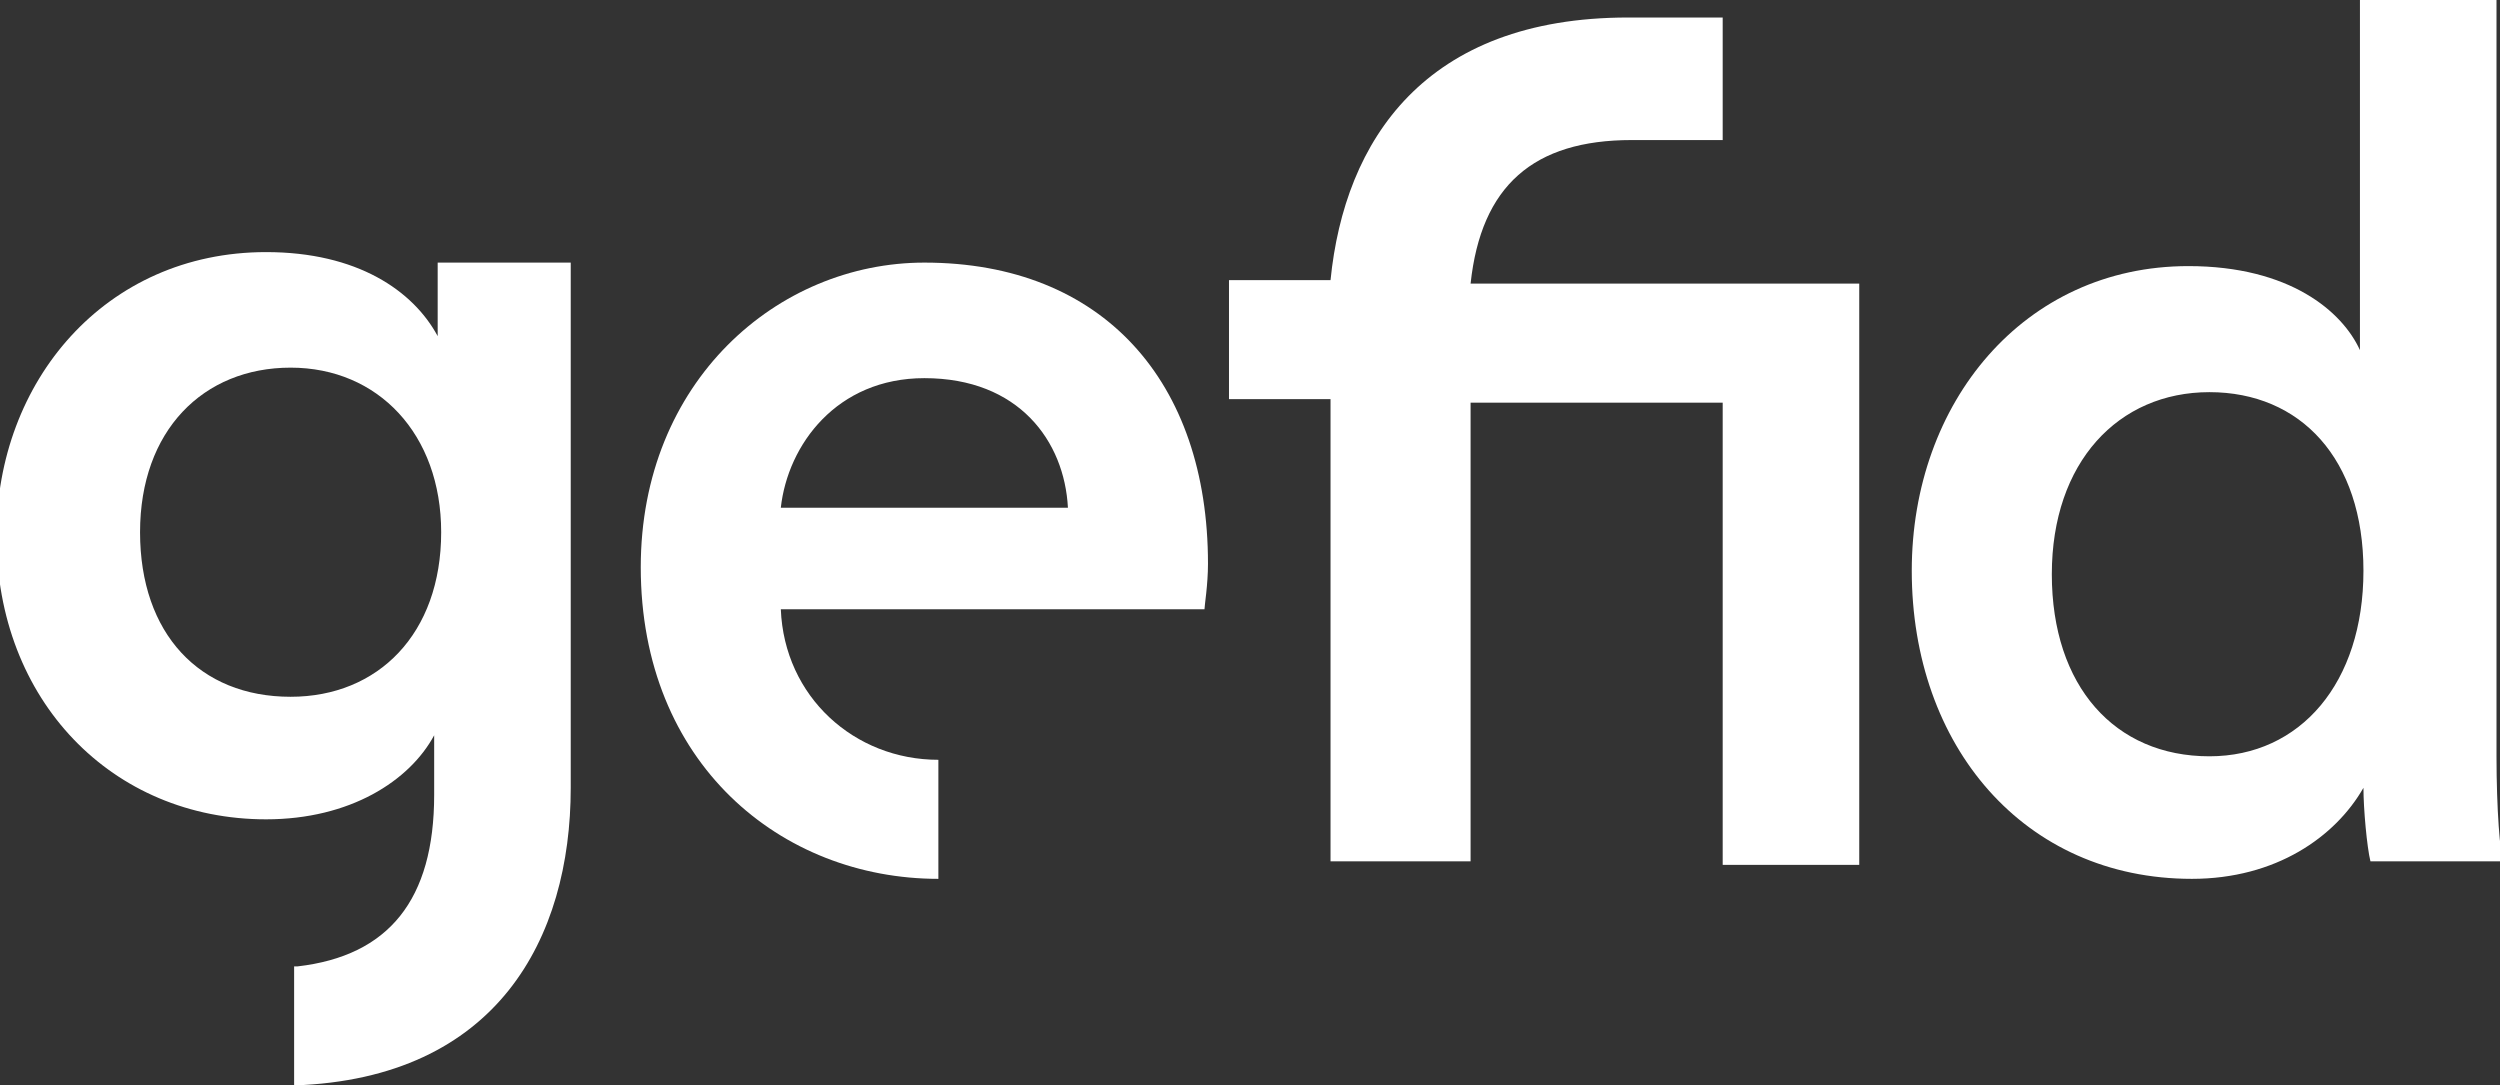
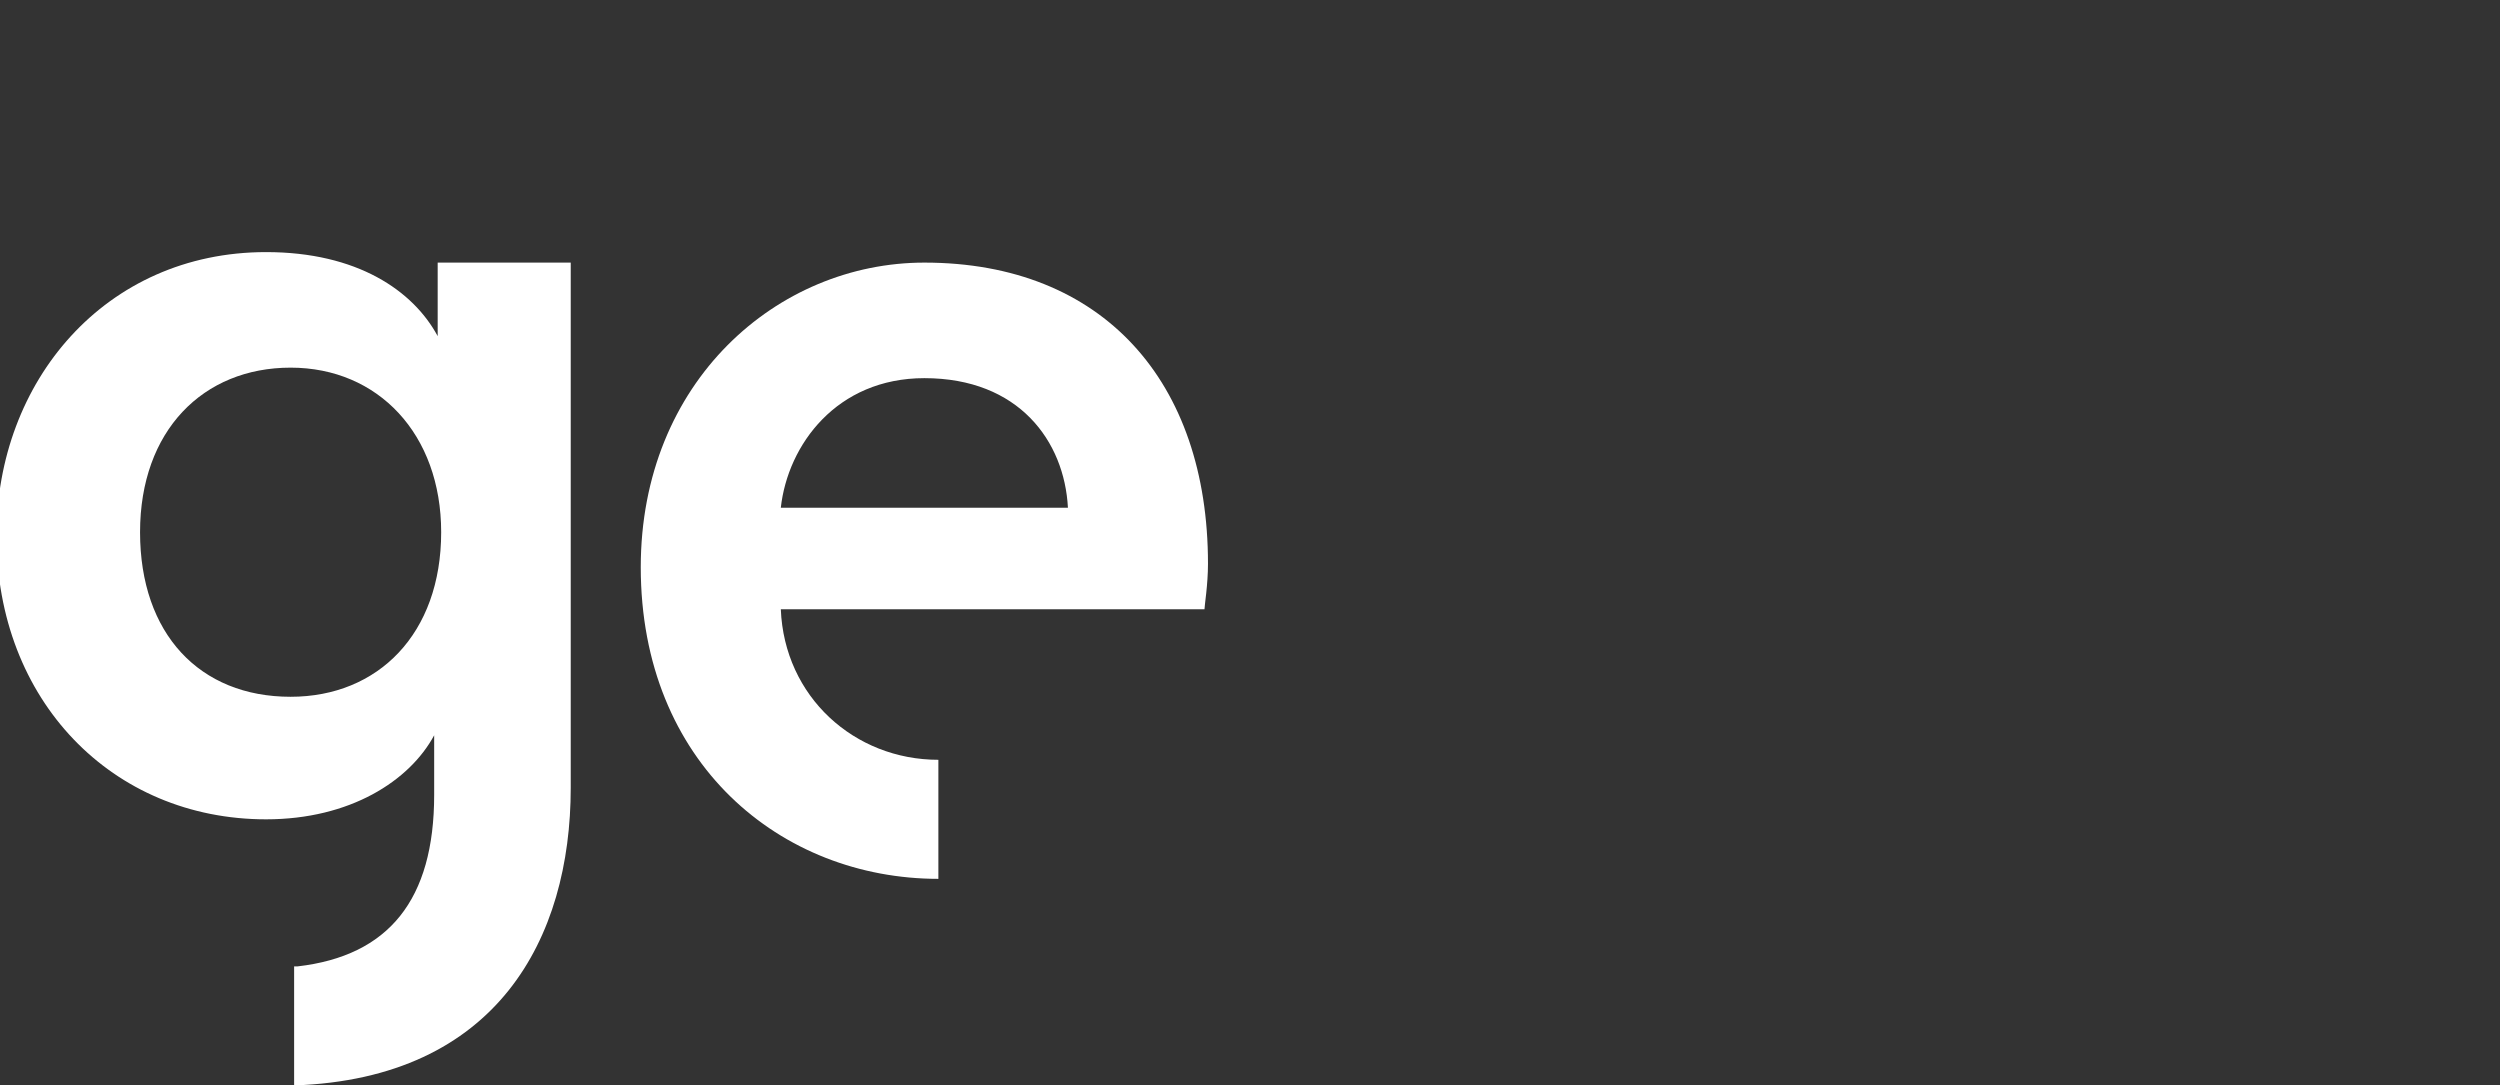
<svg xmlns="http://www.w3.org/2000/svg" version="1.1" id="Layer_1" x="0px" y="0px" width="71.4px" height="31px" viewBox="0 0 71.4 31" style="enable-background:new 0 0 71.4 31;" xml:space="preserve">
  <rect x="0" y="0" width="71.4" height="31" fill="#333333" stroke="none" />
  <style type="text/css">
	.st0{fill:#FFFFFF;}
</style>
  <g>
-     <path class="st0" d="M63.1,21.6c2.6,0,4.4-2.1,4.4-5.3s-1.8-5.1-4.4-5.1s-4.5,2-4.5,5.2S60.4,21.6,63.1,21.6 M71.3,21.6   c0,1.5,0.1,2.8,0.2,3h-3.8c-0.1-0.4-0.2-1.5-0.2-2.1c-0.8,1.4-2.5,2.6-4.9,2.6c-4.8,0-8-3.8-8-8.8c0-4.8,3.2-8.7,7.9-8.7   c2.9,0,4.4,1.3,4.9,2.4V0h3.9V21.6z" />
    <path class="st0" d="M12.6,15.2c0-2.8-1.8-4.7-4.3-4.7S4,12.3,4,15.2s1.7,4.7,4.3,4.7C10.8,19.9,12.6,18.1,12.6,15.2 M8.5,27.6   c2.6-0.3,3.9-1.9,3.9-4.9V21c-0.7,1.3-2.4,2.4-4.8,2.4c-4.4,0-7.7-3.4-7.7-8.1c0-4.4,3.1-8.1,7.7-8.1c2.6,0,4.2,1.1,4.9,2.4V7.5   h3.8v15c0,4.3-2.1,8.3-7.9,8.5v-3.4H8.5z" />
    <path class="st0" d="M30.5,14.5c-0.1-1.9-1.4-3.7-4.1-3.7c-2.5,0-3.9,1.9-4.1,3.7H30.5z M26.8,25.1c-4.5,0-8.5-3.3-8.5-8.9   c0-5.3,3.9-8.7,8.1-8.7c5.1,0,8.1,3.4,8.1,8.6c0,0.6-0.1,1.2-0.1,1.3H22.3c0.1,2.5,2.1,4.3,4.5,4.3" />
-     <path class="st0" d="M42,8.1L42,8.1C42.3,5.3,43.8,4,46.6,4h2.6V0.5h-2.7C40.7,0.5,38.4,4,38,8h0h-2.9v3.4H38v13.2h4V11.5h7.2v13.2   h3.9V8.1H42z" />
  </g>
</svg>